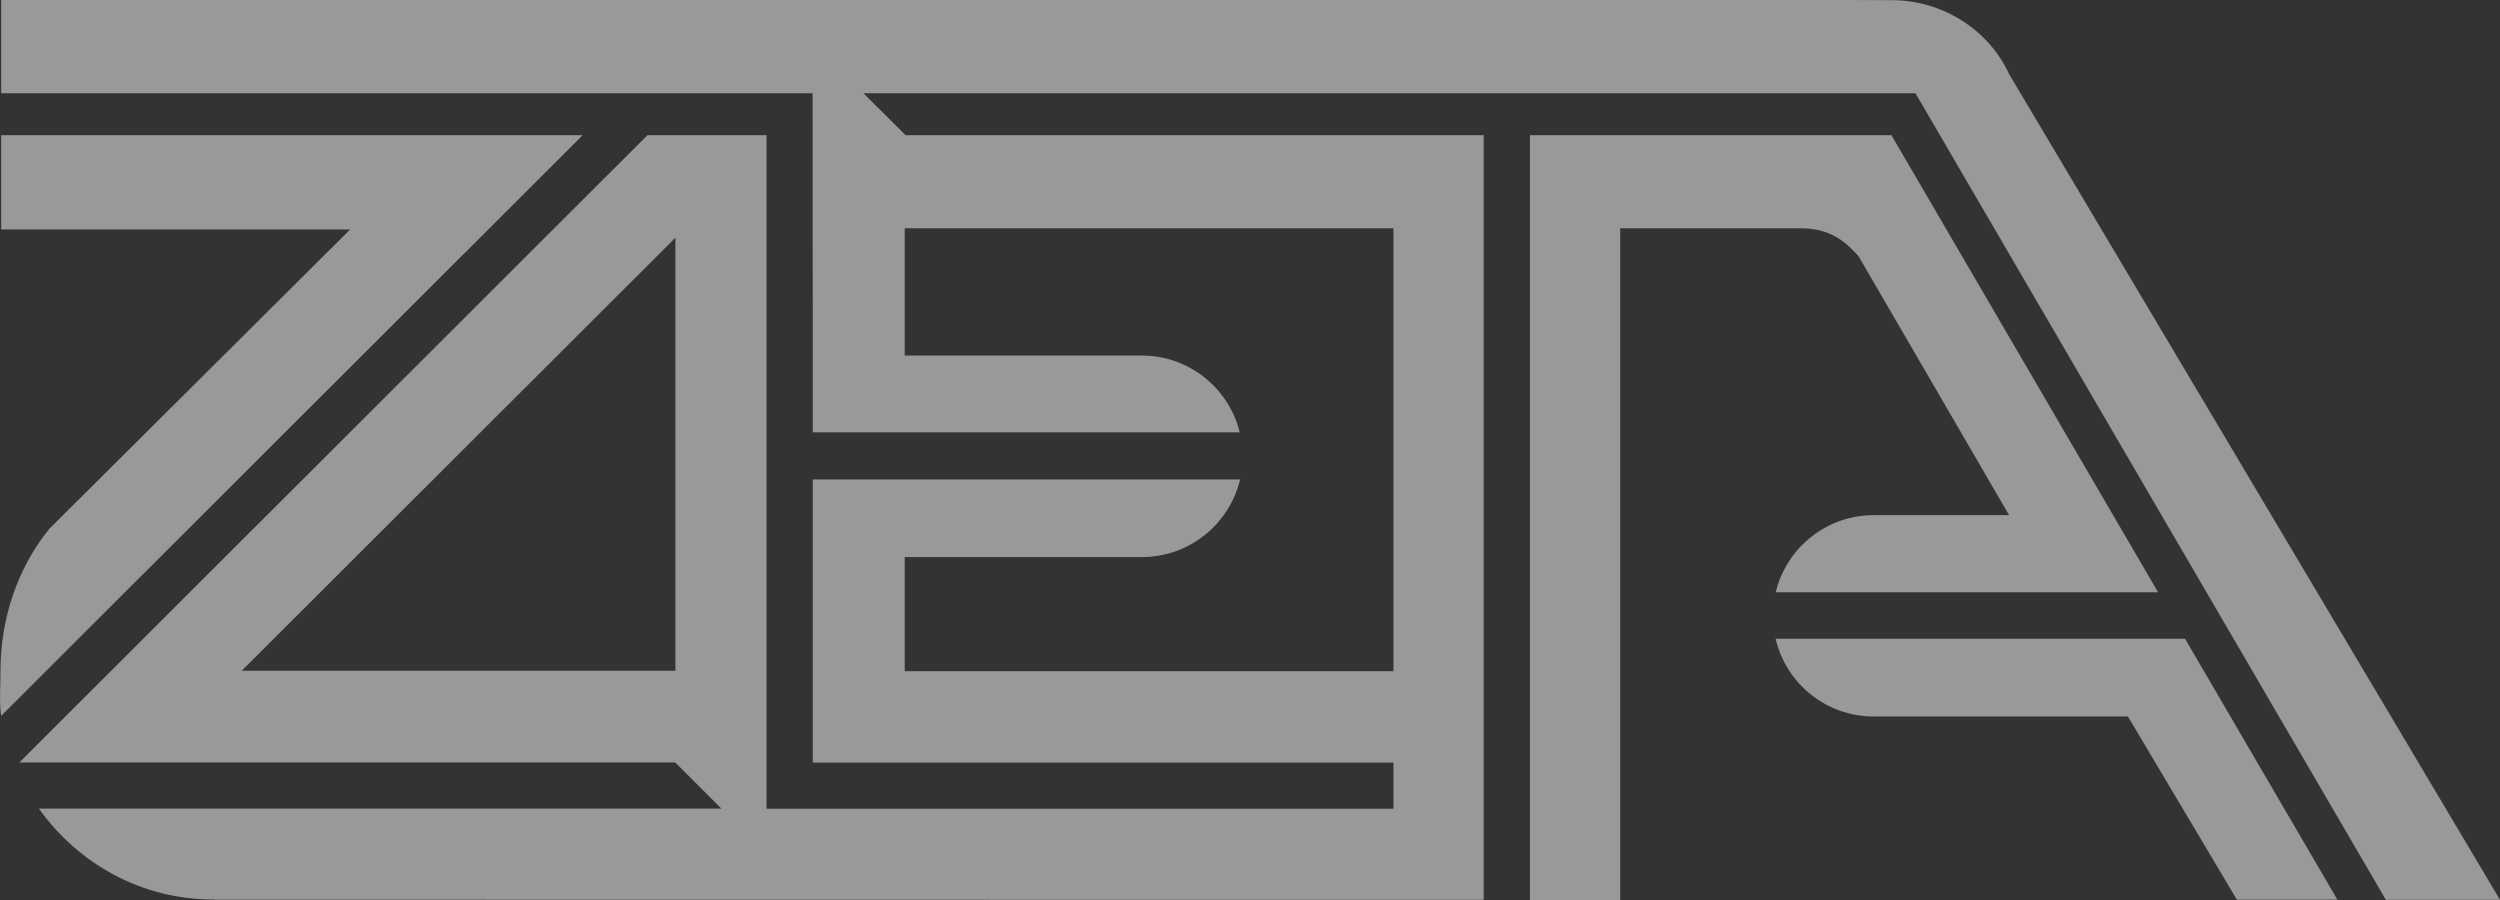
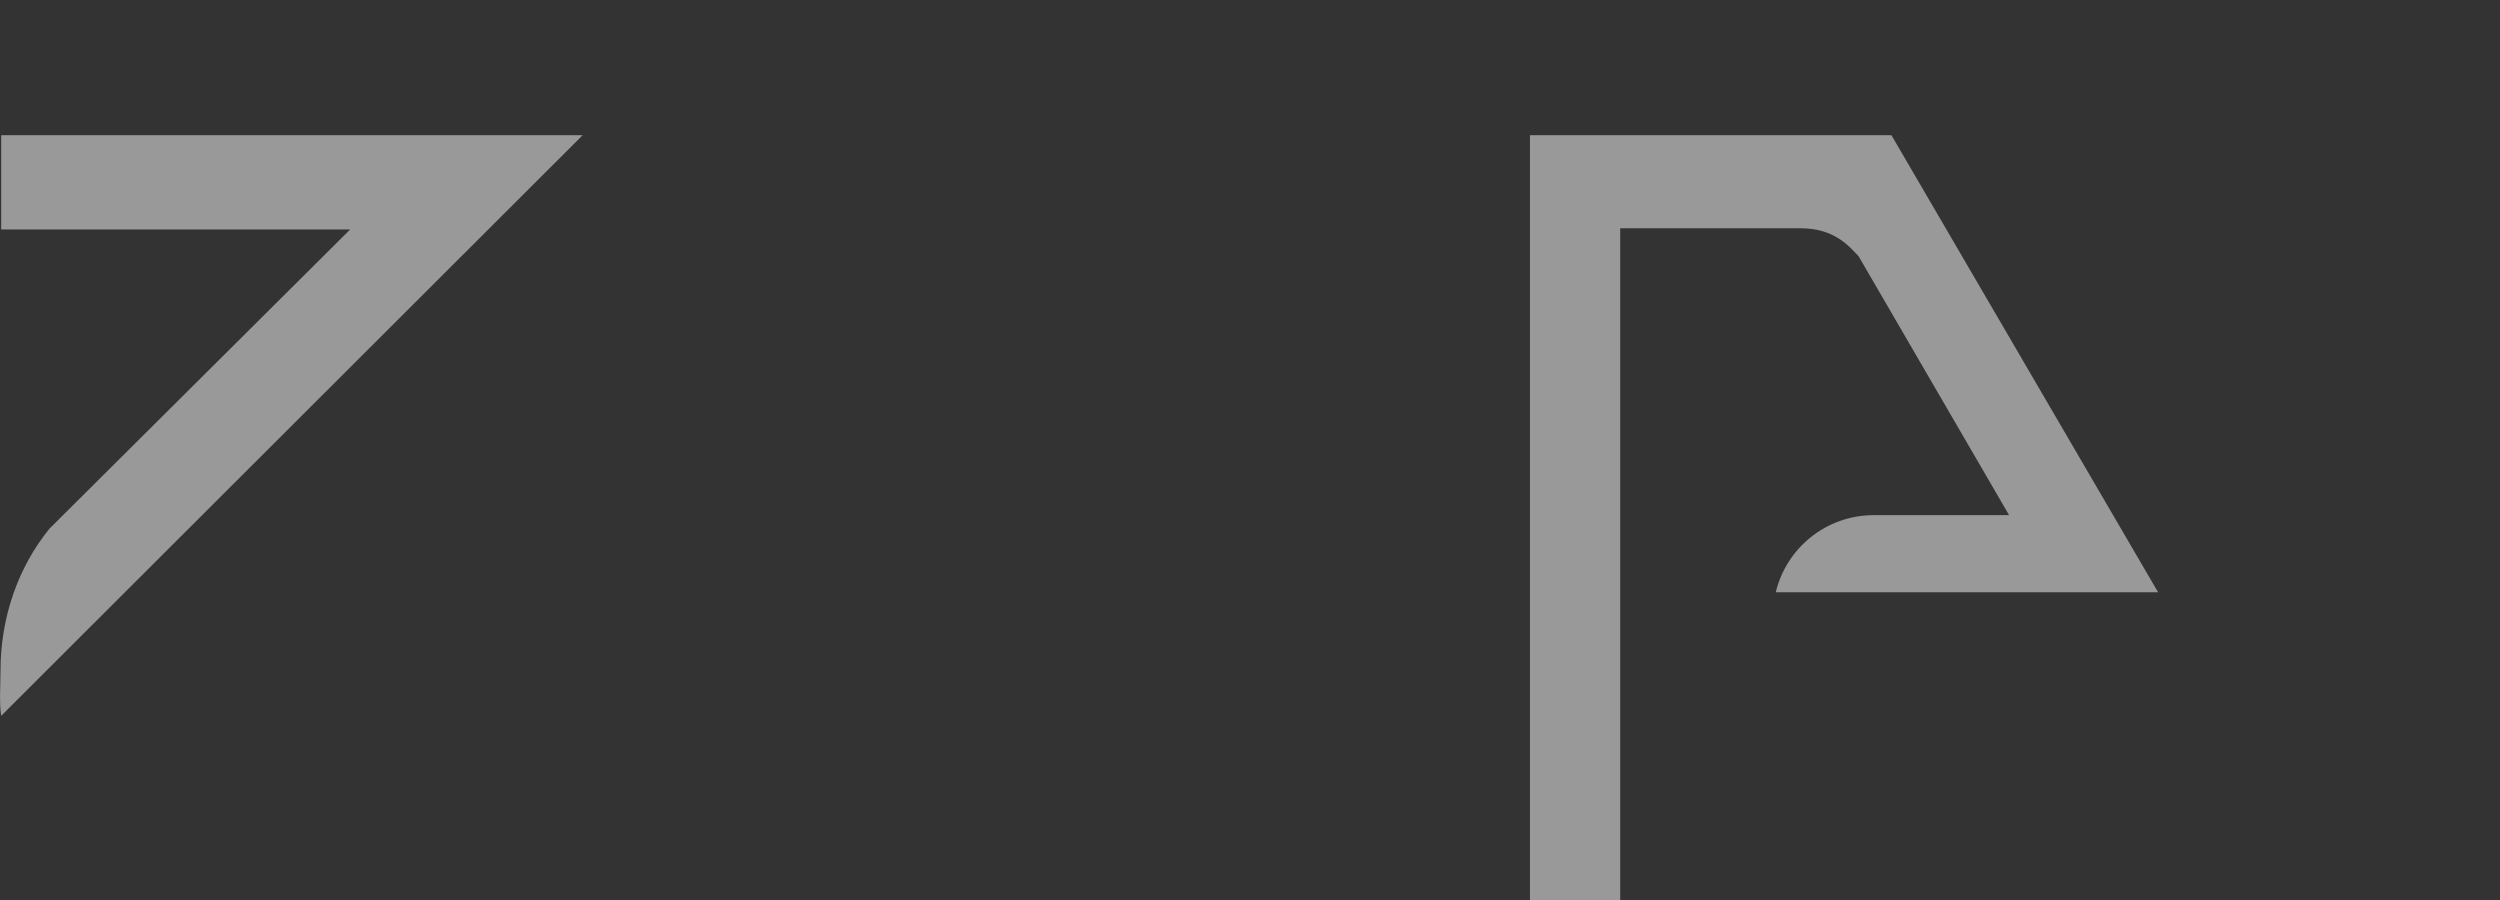
<svg xmlns="http://www.w3.org/2000/svg" version="1.1" id="Livello_1" x="0px" y="0px" viewBox="0 0 1485 534.6" style="enable-background:new 0 0 1485 534.6;" xml:space="preserve">
  <rect x="0" y="0" width="1485" height="534.6" fill="#333333" stroke="none" />
  <style type="text/css">
	.st0{opacity:0.5;}
	.st1{fill:#FFFFFF;}
</style>
  <g class="st0">
    <g>
      <g>
        <g>
          <path class="st1" d="M1104,152.2l89.4,153.8H1113c-28.2,0-51.9,19.5-58.2,45.8h227.1L1123.5,80.3H908.8v454.3h53.6v-399h107.2      C1089.6,135.6,1098.2,146.1,1104,152.2z" />
-           <path class="st1" d="M1297.9,379.4h-243.2c6.2,26.5,29.9,46.2,58.3,46.2c0,0,134.1,0,151,0l64.7,108.8h59.7L1297.9,379.4z" />
        </g>
        <g>
          <path class="st1" d="M0.7,80.3v56H208L29.3,314.1C10.8,337,0.3,366.5,0.3,398.6c0,8-0.8,19.1,0.4,26.6L346.1,80.3H0.7z" />
-           <path class="st1" d="M1193.4,44c-11.8-25.9-39.2-43.9-69.6-43.9c-9,0-25.6-0.1-25.6-0.1H0.7v55.4h482l0.1,201.4h253.6      c-6.4-26.1-30-45.6-58.1-45.6H537.4v-75.6h290.3v263.1H537.4v-67.8h140.9c28.3,0,52-19.7,58.3-46.1H482.8v168.2h344.9v27.4      H455.3v-81.8V80.3h-70.7L11.5,452.9h389.6l27.4,27.4H23.1c23.4,32.8,61,54,103.5,54c0.5,0,1,0,1.5,0.1l753.2,0.1V80.3H537.9      l-25-24.9h624.9l279.4,479.1h67.8L1193.4,44z M401.2,141.2v257.2H143.6L401.2,141.2z" />
        </g>
      </g>
    </g>
  </g>
</svg>